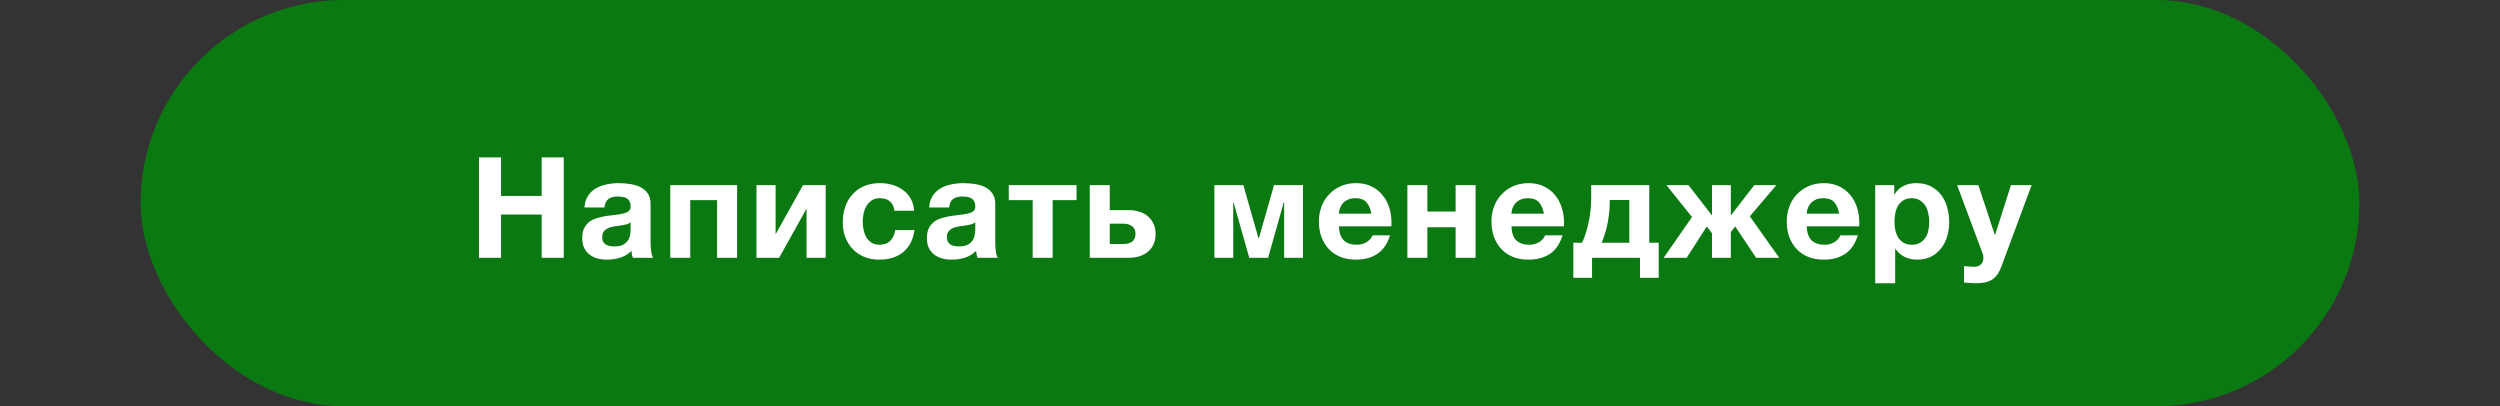
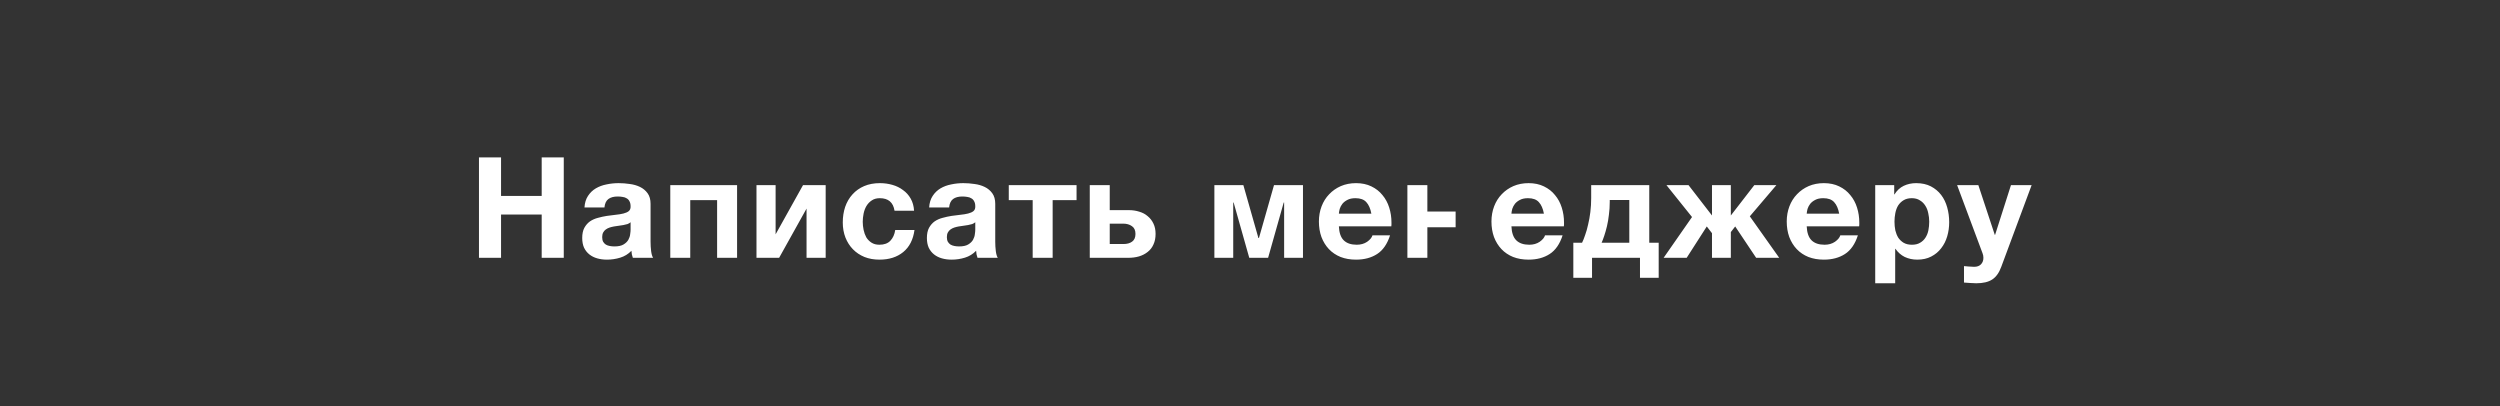
<svg xmlns="http://www.w3.org/2000/svg" width="320" height="52" viewBox="0 0 320 52" fill="none">
  <rect x="0" y="0" width="320" height="52" fill="#333333" stroke="none" />
-   <rect x="18" width="284" height="52" rx="26" fill="#0B7912" />
-   <path d="M61.308 20.148H64.134V25.08H69.336V20.148H72.162V33H69.336V27.456H64.134V33H61.308V20.148ZM77.692 33.234C77.248 33.234 76.834 33.18 76.45 33.072C76.066 32.964 75.73 32.796 75.442 32.568C75.154 32.34 74.926 32.052 74.758 31.704C74.602 31.356 74.524 30.942 74.524 30.462C74.524 29.934 74.614 29.502 74.794 29.166C74.986 28.818 75.226 28.542 75.514 28.338C75.814 28.134 76.15 27.984 76.522 27.888C76.906 27.78 77.29 27.696 77.674 27.636C78.058 27.576 78.436 27.528 78.808 27.492C79.18 27.456 79.51 27.402 79.798 27.33C80.086 27.258 80.314 27.156 80.482 27.024C80.65 26.88 80.728 26.676 80.716 26.412C80.716 26.148 80.668 25.932 80.572 25.764C80.488 25.596 80.368 25.47 80.212 25.386C80.068 25.29 79.894 25.23 79.69 25.206C79.498 25.17 79.288 25.152 79.06 25.152C78.556 25.152 78.16 25.26 77.872 25.476C77.584 25.692 77.416 26.052 77.368 26.556H74.812C74.848 25.968 74.998 25.476 75.262 25.08C75.526 24.672 75.862 24.348 76.27 24.108C76.678 23.868 77.134 23.7 77.638 23.604C78.142 23.496 78.658 23.442 79.186 23.442C79.654 23.442 80.128 23.478 80.608 23.55C81.088 23.61 81.526 23.736 81.922 23.928C82.318 24.12 82.642 24.39 82.894 24.738C83.146 25.086 83.272 25.536 83.272 26.088V30.93C83.272 31.35 83.296 31.752 83.344 32.136C83.392 32.52 83.476 32.808 83.596 33H81.004C80.956 32.856 80.914 32.712 80.878 32.568C80.854 32.412 80.836 32.256 80.824 32.1C80.416 32.52 79.936 32.814 79.384 32.982C78.832 33.15 78.268 33.234 77.692 33.234ZM78.646 31.542C79.15 31.542 79.54 31.458 79.816 31.29C80.092 31.122 80.296 30.924 80.428 30.696C80.56 30.456 80.638 30.216 80.662 29.976C80.698 29.736 80.716 29.544 80.716 29.4V28.446C80.608 28.542 80.476 28.62 80.32 28.68C80.164 28.728 79.99 28.77 79.798 28.806C79.606 28.842 79.408 28.872 79.204 28.896C79 28.92 78.796 28.95 78.592 28.986C78.388 29.022 78.196 29.07 78.016 29.13C77.836 29.19 77.674 29.274 77.53 29.382C77.398 29.478 77.29 29.604 77.206 29.76C77.122 29.916 77.08 30.114 77.08 30.354C77.08 30.594 77.122 30.792 77.206 30.948C77.29 31.092 77.404 31.212 77.548 31.308C77.692 31.392 77.86 31.452 78.052 31.488C78.244 31.524 78.442 31.542 78.646 31.542ZM85.796 23.694H94.346V33H91.79V25.62H88.352V33H85.796V23.694ZM96.83 23.694H99.278V29.994L102.788 23.694H105.686V33H103.238V26.7L99.728 33H96.83V23.694ZM112.573 33.234C111.865 33.234 111.223 33.12 110.647 32.892C110.071 32.652 109.579 32.322 109.171 31.902C108.763 31.482 108.445 30.984 108.217 30.408C107.989 29.82 107.875 29.178 107.875 28.482C107.875 27.762 107.977 27.096 108.181 26.484C108.397 25.86 108.709 25.326 109.117 24.882C109.525 24.426 110.023 24.072 110.611 23.82C111.199 23.568 111.871 23.442 112.627 23.442C113.179 23.442 113.707 23.514 114.211 23.658C114.727 23.802 115.183 24.024 115.579 24.324C115.987 24.612 116.317 24.978 116.569 25.422C116.821 25.866 116.965 26.382 117.001 26.97H114.499C114.331 25.902 113.701 25.368 112.609 25.368C112.201 25.368 111.859 25.464 111.583 25.656C111.307 25.836 111.079 26.076 110.899 26.376C110.731 26.664 110.611 26.988 110.539 27.348C110.467 27.708 110.431 28.056 110.431 28.392C110.431 28.728 110.467 29.07 110.539 29.418C110.611 29.766 110.725 30.084 110.881 30.372C111.049 30.648 111.271 30.876 111.547 31.056C111.823 31.236 112.159 31.326 112.555 31.326C113.167 31.326 113.635 31.158 113.959 30.822C114.295 30.474 114.505 30.012 114.589 29.436H117.055C116.887 30.672 116.407 31.614 115.615 32.262C114.823 32.91 113.809 33.234 112.573 33.234ZM121.811 33.234C121.367 33.234 120.953 33.18 120.569 33.072C120.185 32.964 119.849 32.796 119.561 32.568C119.273 32.34 119.045 32.052 118.877 31.704C118.721 31.356 118.643 30.942 118.643 30.462C118.643 29.934 118.733 29.502 118.913 29.166C119.105 28.818 119.345 28.542 119.633 28.338C119.933 28.134 120.269 27.984 120.641 27.888C121.025 27.78 121.409 27.696 121.793 27.636C122.177 27.576 122.555 27.528 122.927 27.492C123.299 27.456 123.629 27.402 123.917 27.33C124.205 27.258 124.433 27.156 124.601 27.024C124.769 26.88 124.847 26.676 124.835 26.412C124.835 26.148 124.787 25.932 124.691 25.764C124.607 25.596 124.487 25.47 124.331 25.386C124.187 25.29 124.013 25.23 123.809 25.206C123.617 25.17 123.407 25.152 123.179 25.152C122.675 25.152 122.279 25.26 121.991 25.476C121.703 25.692 121.535 26.052 121.487 26.556H118.931C118.967 25.968 119.117 25.476 119.381 25.08C119.645 24.672 119.981 24.348 120.389 24.108C120.797 23.868 121.253 23.7 121.757 23.604C122.261 23.496 122.777 23.442 123.305 23.442C123.773 23.442 124.247 23.478 124.727 23.55C125.207 23.61 125.645 23.736 126.041 23.928C126.437 24.12 126.761 24.39 127.013 24.738C127.265 25.086 127.391 25.536 127.391 26.088V30.93C127.391 31.35 127.415 31.752 127.463 32.136C127.511 32.52 127.595 32.808 127.715 33H125.123C125.075 32.856 125.033 32.712 124.997 32.568C124.973 32.412 124.955 32.256 124.943 32.1C124.535 32.52 124.055 32.814 123.503 32.982C122.951 33.15 122.387 33.234 121.811 33.234ZM122.765 31.542C123.269 31.542 123.659 31.458 123.935 31.29C124.211 31.122 124.415 30.924 124.547 30.696C124.679 30.456 124.757 30.216 124.781 29.976C124.817 29.736 124.835 29.544 124.835 29.4V28.446C124.727 28.542 124.595 28.62 124.439 28.68C124.283 28.728 124.109 28.77 123.917 28.806C123.725 28.842 123.527 28.872 123.323 28.896C123.119 28.92 122.915 28.95 122.711 28.986C122.507 29.022 122.315 29.07 122.135 29.13C121.955 29.19 121.793 29.274 121.649 29.382C121.517 29.478 121.409 29.604 121.325 29.76C121.241 29.916 121.199 30.114 121.199 30.354C121.199 30.594 121.241 30.792 121.325 30.948C121.409 31.092 121.523 31.212 121.667 31.308C121.811 31.392 121.979 31.452 122.171 31.488C122.363 31.524 122.561 31.542 122.765 31.542ZM132.183 25.62H129.123V23.694H137.799V25.62H134.739V33H132.183V25.62ZM139.49 23.694H142.046V26.898H144.512C144.98 26.898 145.418 26.964 145.826 27.096C146.246 27.216 146.606 27.408 146.906 27.672C147.218 27.924 147.464 28.242 147.644 28.626C147.824 28.998 147.914 29.436 147.914 29.94C147.914 30.456 147.824 30.906 147.644 31.29C147.476 31.674 147.23 31.992 146.906 32.244C146.594 32.496 146.222 32.688 145.79 32.82C145.37 32.94 144.908 33 144.404 33H139.49V23.694ZM143.792 31.236C144.26 31.236 144.632 31.134 144.908 30.93C145.196 30.726 145.34 30.396 145.34 29.94C145.34 29.484 145.19 29.154 144.89 28.95C144.59 28.734 144.218 28.626 143.774 28.626H142.046V31.236H143.792ZM155.441 23.694H159.149L161.075 30.462H161.147L163.073 23.694H166.781V33H164.369V25.926H164.315L162.317 33H159.905L157.907 25.926H157.853V33H155.441V23.694ZM173.572 33.234C172.84 33.234 172.18 33.12 171.592 32.892C171.004 32.652 170.506 32.316 170.098 31.884C169.69 31.452 169.372 30.936 169.144 30.336C168.928 29.736 168.82 29.076 168.82 28.356C168.82 27.66 168.934 27.012 169.162 26.412C169.39 25.812 169.714 25.296 170.134 24.864C170.554 24.42 171.052 24.072 171.628 23.82C172.216 23.568 172.864 23.442 173.572 23.442C174.316 23.442 174.97 23.58 175.534 23.856C176.11 24.132 176.584 24.504 176.956 24.972C177.34 25.428 177.628 25.962 177.82 26.574C178.012 27.186 178.108 27.822 178.108 28.482C178.108 28.566 178.108 28.65 178.108 28.734C178.108 28.806 178.102 28.884 178.09 28.968H171.376C171.412 29.796 171.622 30.396 172.006 30.768C172.39 31.14 172.942 31.326 173.662 31.326C174.178 31.326 174.622 31.2 174.994 30.948C175.366 30.684 175.594 30.408 175.678 30.12H177.928C177.568 31.236 177.016 32.034 176.272 32.514C175.528 32.994 174.628 33.234 173.572 33.234ZM175.534 27.348C175.414 26.7 175.198 26.208 174.886 25.872C174.586 25.536 174.124 25.368 173.5 25.368C173.08 25.368 172.738 25.44 172.474 25.584C172.21 25.716 171.994 25.884 171.826 26.088C171.67 26.292 171.556 26.508 171.484 26.736C171.424 26.964 171.388 27.168 171.376 27.348H175.534ZM180.146 23.694H182.702V27.078H186.32V23.694H188.876V33H186.32V29.094H182.702V33H180.146V23.694ZM195.658 33.234C194.926 33.234 194.266 33.12 193.678 32.892C193.09 32.652 192.592 32.316 192.184 31.884C191.776 31.452 191.458 30.936 191.23 30.336C191.014 29.736 190.906 29.076 190.906 28.356C190.906 27.66 191.02 27.012 191.248 26.412C191.476 25.812 191.8 25.296 192.22 24.864C192.64 24.42 193.138 24.072 193.714 23.82C194.302 23.568 194.95 23.442 195.658 23.442C196.402 23.442 197.056 23.58 197.62 23.856C198.196 24.132 198.67 24.504 199.042 24.972C199.426 25.428 199.714 25.962 199.906 26.574C200.098 27.186 200.194 27.822 200.194 28.482C200.194 28.566 200.194 28.65 200.194 28.734C200.194 28.806 200.188 28.884 200.176 28.968H193.462C193.498 29.796 193.708 30.396 194.092 30.768C194.476 31.14 195.028 31.326 195.748 31.326C196.264 31.326 196.708 31.2 197.08 30.948C197.452 30.684 197.68 30.408 197.764 30.12H200.014C199.654 31.236 199.102 32.034 198.358 32.514C197.614 32.994 196.714 33.234 195.658 33.234ZM197.62 27.348C197.5 26.7 197.284 26.208 196.972 25.872C196.672 25.536 196.21 25.368 195.586 25.368C195.166 25.368 194.824 25.44 194.56 25.584C194.296 25.716 194.08 25.884 193.912 26.088C193.756 26.292 193.642 26.508 193.57 26.736C193.51 26.964 193.474 27.168 193.462 27.348H197.62ZM201.386 31.074H202.502C202.634 30.81 202.766 30.48 202.898 30.084C203.042 29.688 203.168 29.244 203.276 28.752C203.396 28.26 203.492 27.726 203.564 27.15C203.636 26.574 203.672 25.968 203.672 25.332V23.694H211.106V31.074H212.312V35.556H209.918V33H203.78V35.556H201.386V31.074ZM208.55 31.074V25.602H206.048V25.836C206.048 26.412 206.012 26.964 205.94 27.492C205.88 28.02 205.796 28.512 205.688 28.968C205.58 29.412 205.466 29.814 205.346 30.174C205.226 30.534 205.112 30.834 205.004 31.074H208.55ZM216.579 27.78L213.303 23.694H216.129L219.135 27.582V23.694H221.547V27.582L224.553 23.694H227.379L223.977 27.69L227.739 33H224.787L222.105 28.986L221.547 29.706V33H219.135V29.85L218.469 28.986L215.895 33H212.943L216.579 27.78ZM233.454 33.234C232.722 33.234 232.062 33.12 231.474 32.892C230.886 32.652 230.388 32.316 229.98 31.884C229.572 31.452 229.254 30.936 229.026 30.336C228.81 29.736 228.702 29.076 228.702 28.356C228.702 27.66 228.816 27.012 229.044 26.412C229.272 25.812 229.596 25.296 230.016 24.864C230.436 24.42 230.934 24.072 231.51 23.82C232.098 23.568 232.746 23.442 233.454 23.442C234.198 23.442 234.852 23.58 235.416 23.856C235.992 24.132 236.466 24.504 236.838 24.972C237.222 25.428 237.51 25.962 237.702 26.574C237.894 27.186 237.99 27.822 237.99 28.482C237.99 28.566 237.99 28.65 237.99 28.734C237.99 28.806 237.984 28.884 237.972 28.968H231.258C231.294 29.796 231.504 30.396 231.888 30.768C232.272 31.14 232.824 31.326 233.544 31.326C234.06 31.326 234.504 31.2 234.876 30.948C235.248 30.684 235.476 30.408 235.56 30.12H237.81C237.45 31.236 236.898 32.034 236.154 32.514C235.41 32.994 234.51 33.234 233.454 33.234ZM235.416 27.348C235.296 26.7 235.08 26.208 234.768 25.872C234.468 25.536 234.006 25.368 233.382 25.368C232.962 25.368 232.62 25.44 232.356 25.584C232.092 25.716 231.876 25.884 231.708 26.088C231.552 26.292 231.438 26.508 231.366 26.736C231.306 26.964 231.27 27.168 231.258 27.348H235.416ZM240.028 23.694H242.458V24.882H242.494C242.806 24.378 243.202 24.012 243.682 23.784C244.162 23.556 244.69 23.442 245.266 23.442C245.998 23.442 246.628 23.58 247.156 23.856C247.684 24.132 248.122 24.498 248.47 24.954C248.818 25.41 249.076 25.944 249.244 26.556C249.412 27.156 249.496 27.786 249.496 28.446C249.496 29.07 249.412 29.67 249.244 30.246C249.076 30.822 248.818 31.332 248.47 31.776C248.134 32.22 247.708 32.574 247.192 32.838C246.688 33.102 246.094 33.234 245.41 33.234C244.834 33.234 244.3 33.12 243.808 32.892C243.328 32.652 242.932 32.304 242.62 31.848H242.584V36.258H240.028V23.694ZM244.726 31.326C245.146 31.326 245.494 31.242 245.77 31.074C246.058 30.906 246.286 30.69 246.454 30.426C246.634 30.15 246.76 29.838 246.832 29.49C246.904 29.13 246.94 28.758 246.94 28.374C246.94 28.002 246.898 27.636 246.814 27.276C246.742 26.916 246.616 26.598 246.436 26.322C246.256 26.034 246.022 25.806 245.734 25.638C245.458 25.458 245.116 25.368 244.708 25.368C244.288 25.368 243.934 25.458 243.646 25.638C243.37 25.806 243.142 26.028 242.962 26.304C242.794 26.58 242.674 26.904 242.602 27.276C242.53 27.636 242.494 28.002 242.494 28.374C242.494 28.758 242.53 29.13 242.602 29.49C242.686 29.838 242.812 30.15 242.98 30.426C243.16 30.69 243.388 30.906 243.664 31.074C243.952 31.242 244.306 31.326 244.726 31.326ZM252.958 36.258C252.694 36.258 252.43 36.246 252.166 36.222C251.914 36.21 251.656 36.192 251.392 36.168V34.062C251.596 34.086 251.806 34.104 252.022 34.116C252.25 34.14 252.472 34.152 252.688 34.152C253.072 34.152 253.366 34.044 253.57 33.828C253.774 33.612 253.876 33.336 253.876 33C253.876 32.796 253.84 32.604 253.768 32.424L250.51 23.694H253.228L255.334 30.066H255.37L257.404 23.694H260.05L256.162 34.152C255.886 34.908 255.502 35.448 255.01 35.772C254.518 36.096 253.834 36.258 252.958 36.258Z" fill="white" />
+   <path d="M61.308 20.148H64.134V25.08H69.336V20.148H72.162V33H69.336V27.456H64.134V33H61.308V20.148ZM77.692 33.234C77.248 33.234 76.834 33.18 76.45 33.072C76.066 32.964 75.73 32.796 75.442 32.568C75.154 32.34 74.926 32.052 74.758 31.704C74.602 31.356 74.524 30.942 74.524 30.462C74.524 29.934 74.614 29.502 74.794 29.166C74.986 28.818 75.226 28.542 75.514 28.338C75.814 28.134 76.15 27.984 76.522 27.888C76.906 27.78 77.29 27.696 77.674 27.636C78.058 27.576 78.436 27.528 78.808 27.492C79.18 27.456 79.51 27.402 79.798 27.33C80.086 27.258 80.314 27.156 80.482 27.024C80.65 26.88 80.728 26.676 80.716 26.412C80.716 26.148 80.668 25.932 80.572 25.764C80.488 25.596 80.368 25.47 80.212 25.386C80.068 25.29 79.894 25.23 79.69 25.206C79.498 25.17 79.288 25.152 79.06 25.152C78.556 25.152 78.16 25.26 77.872 25.476C77.584 25.692 77.416 26.052 77.368 26.556H74.812C74.848 25.968 74.998 25.476 75.262 25.08C75.526 24.672 75.862 24.348 76.27 24.108C76.678 23.868 77.134 23.7 77.638 23.604C78.142 23.496 78.658 23.442 79.186 23.442C79.654 23.442 80.128 23.478 80.608 23.55C81.088 23.61 81.526 23.736 81.922 23.928C82.318 24.12 82.642 24.39 82.894 24.738C83.146 25.086 83.272 25.536 83.272 26.088V30.93C83.272 31.35 83.296 31.752 83.344 32.136C83.392 32.52 83.476 32.808 83.596 33H81.004C80.956 32.856 80.914 32.712 80.878 32.568C80.854 32.412 80.836 32.256 80.824 32.1C80.416 32.52 79.936 32.814 79.384 32.982C78.832 33.15 78.268 33.234 77.692 33.234ZM78.646 31.542C79.15 31.542 79.54 31.458 79.816 31.29C80.092 31.122 80.296 30.924 80.428 30.696C80.56 30.456 80.638 30.216 80.662 29.976C80.698 29.736 80.716 29.544 80.716 29.4V28.446C80.608 28.542 80.476 28.62 80.32 28.68C80.164 28.728 79.99 28.77 79.798 28.806C79.606 28.842 79.408 28.872 79.204 28.896C79 28.92 78.796 28.95 78.592 28.986C78.388 29.022 78.196 29.07 78.016 29.13C77.836 29.19 77.674 29.274 77.53 29.382C77.398 29.478 77.29 29.604 77.206 29.76C77.122 29.916 77.08 30.114 77.08 30.354C77.08 30.594 77.122 30.792 77.206 30.948C77.29 31.092 77.404 31.212 77.548 31.308C77.692 31.392 77.86 31.452 78.052 31.488C78.244 31.524 78.442 31.542 78.646 31.542ZM85.796 23.694H94.346V33H91.79V25.62H88.352V33H85.796V23.694ZM96.83 23.694H99.278V29.994L102.788 23.694H105.686V33H103.238V26.7L99.728 33H96.83V23.694ZM112.573 33.234C111.865 33.234 111.223 33.12 110.647 32.892C110.071 32.652 109.579 32.322 109.171 31.902C108.763 31.482 108.445 30.984 108.217 30.408C107.989 29.82 107.875 29.178 107.875 28.482C107.875 27.762 107.977 27.096 108.181 26.484C108.397 25.86 108.709 25.326 109.117 24.882C109.525 24.426 110.023 24.072 110.611 23.82C111.199 23.568 111.871 23.442 112.627 23.442C113.179 23.442 113.707 23.514 114.211 23.658C114.727 23.802 115.183 24.024 115.579 24.324C115.987 24.612 116.317 24.978 116.569 25.422C116.821 25.866 116.965 26.382 117.001 26.97H114.499C114.331 25.902 113.701 25.368 112.609 25.368C112.201 25.368 111.859 25.464 111.583 25.656C111.307 25.836 111.079 26.076 110.899 26.376C110.731 26.664 110.611 26.988 110.539 27.348C110.467 27.708 110.431 28.056 110.431 28.392C110.431 28.728 110.467 29.07 110.539 29.418C110.611 29.766 110.725 30.084 110.881 30.372C111.049 30.648 111.271 30.876 111.547 31.056C111.823 31.236 112.159 31.326 112.555 31.326C113.167 31.326 113.635 31.158 113.959 30.822C114.295 30.474 114.505 30.012 114.589 29.436H117.055C116.887 30.672 116.407 31.614 115.615 32.262C114.823 32.91 113.809 33.234 112.573 33.234ZM121.811 33.234C121.367 33.234 120.953 33.18 120.569 33.072C120.185 32.964 119.849 32.796 119.561 32.568C119.273 32.34 119.045 32.052 118.877 31.704C118.721 31.356 118.643 30.942 118.643 30.462C118.643 29.934 118.733 29.502 118.913 29.166C119.105 28.818 119.345 28.542 119.633 28.338C119.933 28.134 120.269 27.984 120.641 27.888C121.025 27.78 121.409 27.696 121.793 27.636C122.177 27.576 122.555 27.528 122.927 27.492C123.299 27.456 123.629 27.402 123.917 27.33C124.205 27.258 124.433 27.156 124.601 27.024C124.769 26.88 124.847 26.676 124.835 26.412C124.835 26.148 124.787 25.932 124.691 25.764C124.607 25.596 124.487 25.47 124.331 25.386C124.187 25.29 124.013 25.23 123.809 25.206C123.617 25.17 123.407 25.152 123.179 25.152C122.675 25.152 122.279 25.26 121.991 25.476C121.703 25.692 121.535 26.052 121.487 26.556H118.931C118.967 25.968 119.117 25.476 119.381 25.08C119.645 24.672 119.981 24.348 120.389 24.108C120.797 23.868 121.253 23.7 121.757 23.604C122.261 23.496 122.777 23.442 123.305 23.442C123.773 23.442 124.247 23.478 124.727 23.55C125.207 23.61 125.645 23.736 126.041 23.928C126.437 24.12 126.761 24.39 127.013 24.738C127.265 25.086 127.391 25.536 127.391 26.088V30.93C127.391 31.35 127.415 31.752 127.463 32.136C127.511 32.52 127.595 32.808 127.715 33H125.123C125.075 32.856 125.033 32.712 124.997 32.568C124.973 32.412 124.955 32.256 124.943 32.1C124.535 32.52 124.055 32.814 123.503 32.982C122.951 33.15 122.387 33.234 121.811 33.234ZM122.765 31.542C123.269 31.542 123.659 31.458 123.935 31.29C124.211 31.122 124.415 30.924 124.547 30.696C124.679 30.456 124.757 30.216 124.781 29.976C124.817 29.736 124.835 29.544 124.835 29.4V28.446C124.727 28.542 124.595 28.62 124.439 28.68C124.283 28.728 124.109 28.77 123.917 28.806C123.725 28.842 123.527 28.872 123.323 28.896C123.119 28.92 122.915 28.95 122.711 28.986C122.507 29.022 122.315 29.07 122.135 29.13C121.955 29.19 121.793 29.274 121.649 29.382C121.517 29.478 121.409 29.604 121.325 29.76C121.241 29.916 121.199 30.114 121.199 30.354C121.199 30.594 121.241 30.792 121.325 30.948C121.409 31.092 121.523 31.212 121.667 31.308C121.811 31.392 121.979 31.452 122.171 31.488C122.363 31.524 122.561 31.542 122.765 31.542ZM132.183 25.62H129.123V23.694H137.799V25.62H134.739V33H132.183V25.62ZM139.49 23.694H142.046V26.898H144.512C144.98 26.898 145.418 26.964 145.826 27.096C146.246 27.216 146.606 27.408 146.906 27.672C147.218 27.924 147.464 28.242 147.644 28.626C147.824 28.998 147.914 29.436 147.914 29.94C147.914 30.456 147.824 30.906 147.644 31.29C147.476 31.674 147.23 31.992 146.906 32.244C146.594 32.496 146.222 32.688 145.79 32.82C145.37 32.94 144.908 33 144.404 33H139.49V23.694ZM143.792 31.236C144.26 31.236 144.632 31.134 144.908 30.93C145.196 30.726 145.34 30.396 145.34 29.94C145.34 29.484 145.19 29.154 144.89 28.95C144.59 28.734 144.218 28.626 143.774 28.626H142.046V31.236H143.792ZM155.441 23.694H159.149L161.075 30.462H161.147L163.073 23.694H166.781V33H164.369V25.926H164.315L162.317 33H159.905L157.907 25.926H157.853V33H155.441V23.694ZM173.572 33.234C172.84 33.234 172.18 33.12 171.592 32.892C171.004 32.652 170.506 32.316 170.098 31.884C169.69 31.452 169.372 30.936 169.144 30.336C168.928 29.736 168.82 29.076 168.82 28.356C168.82 27.66 168.934 27.012 169.162 26.412C169.39 25.812 169.714 25.296 170.134 24.864C170.554 24.42 171.052 24.072 171.628 23.82C172.216 23.568 172.864 23.442 173.572 23.442C174.316 23.442 174.97 23.58 175.534 23.856C176.11 24.132 176.584 24.504 176.956 24.972C177.34 25.428 177.628 25.962 177.82 26.574C178.012 27.186 178.108 27.822 178.108 28.482C178.108 28.566 178.108 28.65 178.108 28.734C178.108 28.806 178.102 28.884 178.09 28.968H171.376C171.412 29.796 171.622 30.396 172.006 30.768C172.39 31.14 172.942 31.326 173.662 31.326C174.178 31.326 174.622 31.2 174.994 30.948C175.366 30.684 175.594 30.408 175.678 30.12H177.928C177.568 31.236 177.016 32.034 176.272 32.514C175.528 32.994 174.628 33.234 173.572 33.234ZM175.534 27.348C175.414 26.7 175.198 26.208 174.886 25.872C174.586 25.536 174.124 25.368 173.5 25.368C173.08 25.368 172.738 25.44 172.474 25.584C172.21 25.716 171.994 25.884 171.826 26.088C171.67 26.292 171.556 26.508 171.484 26.736C171.424 26.964 171.388 27.168 171.376 27.348H175.534ZM180.146 23.694H182.702V27.078H186.32V23.694H188.876H186.32V29.094H182.702V33H180.146V23.694ZM195.658 33.234C194.926 33.234 194.266 33.12 193.678 32.892C193.09 32.652 192.592 32.316 192.184 31.884C191.776 31.452 191.458 30.936 191.23 30.336C191.014 29.736 190.906 29.076 190.906 28.356C190.906 27.66 191.02 27.012 191.248 26.412C191.476 25.812 191.8 25.296 192.22 24.864C192.64 24.42 193.138 24.072 193.714 23.82C194.302 23.568 194.95 23.442 195.658 23.442C196.402 23.442 197.056 23.58 197.62 23.856C198.196 24.132 198.67 24.504 199.042 24.972C199.426 25.428 199.714 25.962 199.906 26.574C200.098 27.186 200.194 27.822 200.194 28.482C200.194 28.566 200.194 28.65 200.194 28.734C200.194 28.806 200.188 28.884 200.176 28.968H193.462C193.498 29.796 193.708 30.396 194.092 30.768C194.476 31.14 195.028 31.326 195.748 31.326C196.264 31.326 196.708 31.2 197.08 30.948C197.452 30.684 197.68 30.408 197.764 30.12H200.014C199.654 31.236 199.102 32.034 198.358 32.514C197.614 32.994 196.714 33.234 195.658 33.234ZM197.62 27.348C197.5 26.7 197.284 26.208 196.972 25.872C196.672 25.536 196.21 25.368 195.586 25.368C195.166 25.368 194.824 25.44 194.56 25.584C194.296 25.716 194.08 25.884 193.912 26.088C193.756 26.292 193.642 26.508 193.57 26.736C193.51 26.964 193.474 27.168 193.462 27.348H197.62ZM201.386 31.074H202.502C202.634 30.81 202.766 30.48 202.898 30.084C203.042 29.688 203.168 29.244 203.276 28.752C203.396 28.26 203.492 27.726 203.564 27.15C203.636 26.574 203.672 25.968 203.672 25.332V23.694H211.106V31.074H212.312V35.556H209.918V33H203.78V35.556H201.386V31.074ZM208.55 31.074V25.602H206.048V25.836C206.048 26.412 206.012 26.964 205.94 27.492C205.88 28.02 205.796 28.512 205.688 28.968C205.58 29.412 205.466 29.814 205.346 30.174C205.226 30.534 205.112 30.834 205.004 31.074H208.55ZM216.579 27.78L213.303 23.694H216.129L219.135 27.582V23.694H221.547V27.582L224.553 23.694H227.379L223.977 27.69L227.739 33H224.787L222.105 28.986L221.547 29.706V33H219.135V29.85L218.469 28.986L215.895 33H212.943L216.579 27.78ZM233.454 33.234C232.722 33.234 232.062 33.12 231.474 32.892C230.886 32.652 230.388 32.316 229.98 31.884C229.572 31.452 229.254 30.936 229.026 30.336C228.81 29.736 228.702 29.076 228.702 28.356C228.702 27.66 228.816 27.012 229.044 26.412C229.272 25.812 229.596 25.296 230.016 24.864C230.436 24.42 230.934 24.072 231.51 23.82C232.098 23.568 232.746 23.442 233.454 23.442C234.198 23.442 234.852 23.58 235.416 23.856C235.992 24.132 236.466 24.504 236.838 24.972C237.222 25.428 237.51 25.962 237.702 26.574C237.894 27.186 237.99 27.822 237.99 28.482C237.99 28.566 237.99 28.65 237.99 28.734C237.99 28.806 237.984 28.884 237.972 28.968H231.258C231.294 29.796 231.504 30.396 231.888 30.768C232.272 31.14 232.824 31.326 233.544 31.326C234.06 31.326 234.504 31.2 234.876 30.948C235.248 30.684 235.476 30.408 235.56 30.12H237.81C237.45 31.236 236.898 32.034 236.154 32.514C235.41 32.994 234.51 33.234 233.454 33.234ZM235.416 27.348C235.296 26.7 235.08 26.208 234.768 25.872C234.468 25.536 234.006 25.368 233.382 25.368C232.962 25.368 232.62 25.44 232.356 25.584C232.092 25.716 231.876 25.884 231.708 26.088C231.552 26.292 231.438 26.508 231.366 26.736C231.306 26.964 231.27 27.168 231.258 27.348H235.416ZM240.028 23.694H242.458V24.882H242.494C242.806 24.378 243.202 24.012 243.682 23.784C244.162 23.556 244.69 23.442 245.266 23.442C245.998 23.442 246.628 23.58 247.156 23.856C247.684 24.132 248.122 24.498 248.47 24.954C248.818 25.41 249.076 25.944 249.244 26.556C249.412 27.156 249.496 27.786 249.496 28.446C249.496 29.07 249.412 29.67 249.244 30.246C249.076 30.822 248.818 31.332 248.47 31.776C248.134 32.22 247.708 32.574 247.192 32.838C246.688 33.102 246.094 33.234 245.41 33.234C244.834 33.234 244.3 33.12 243.808 32.892C243.328 32.652 242.932 32.304 242.62 31.848H242.584V36.258H240.028V23.694ZM244.726 31.326C245.146 31.326 245.494 31.242 245.77 31.074C246.058 30.906 246.286 30.69 246.454 30.426C246.634 30.15 246.76 29.838 246.832 29.49C246.904 29.13 246.94 28.758 246.94 28.374C246.94 28.002 246.898 27.636 246.814 27.276C246.742 26.916 246.616 26.598 246.436 26.322C246.256 26.034 246.022 25.806 245.734 25.638C245.458 25.458 245.116 25.368 244.708 25.368C244.288 25.368 243.934 25.458 243.646 25.638C243.37 25.806 243.142 26.028 242.962 26.304C242.794 26.58 242.674 26.904 242.602 27.276C242.53 27.636 242.494 28.002 242.494 28.374C242.494 28.758 242.53 29.13 242.602 29.49C242.686 29.838 242.812 30.15 242.98 30.426C243.16 30.69 243.388 30.906 243.664 31.074C243.952 31.242 244.306 31.326 244.726 31.326ZM252.958 36.258C252.694 36.258 252.43 36.246 252.166 36.222C251.914 36.21 251.656 36.192 251.392 36.168V34.062C251.596 34.086 251.806 34.104 252.022 34.116C252.25 34.14 252.472 34.152 252.688 34.152C253.072 34.152 253.366 34.044 253.57 33.828C253.774 33.612 253.876 33.336 253.876 33C253.876 32.796 253.84 32.604 253.768 32.424L250.51 23.694H253.228L255.334 30.066H255.37L257.404 23.694H260.05L256.162 34.152C255.886 34.908 255.502 35.448 255.01 35.772C254.518 36.096 253.834 36.258 252.958 36.258Z" fill="white" />
</svg>